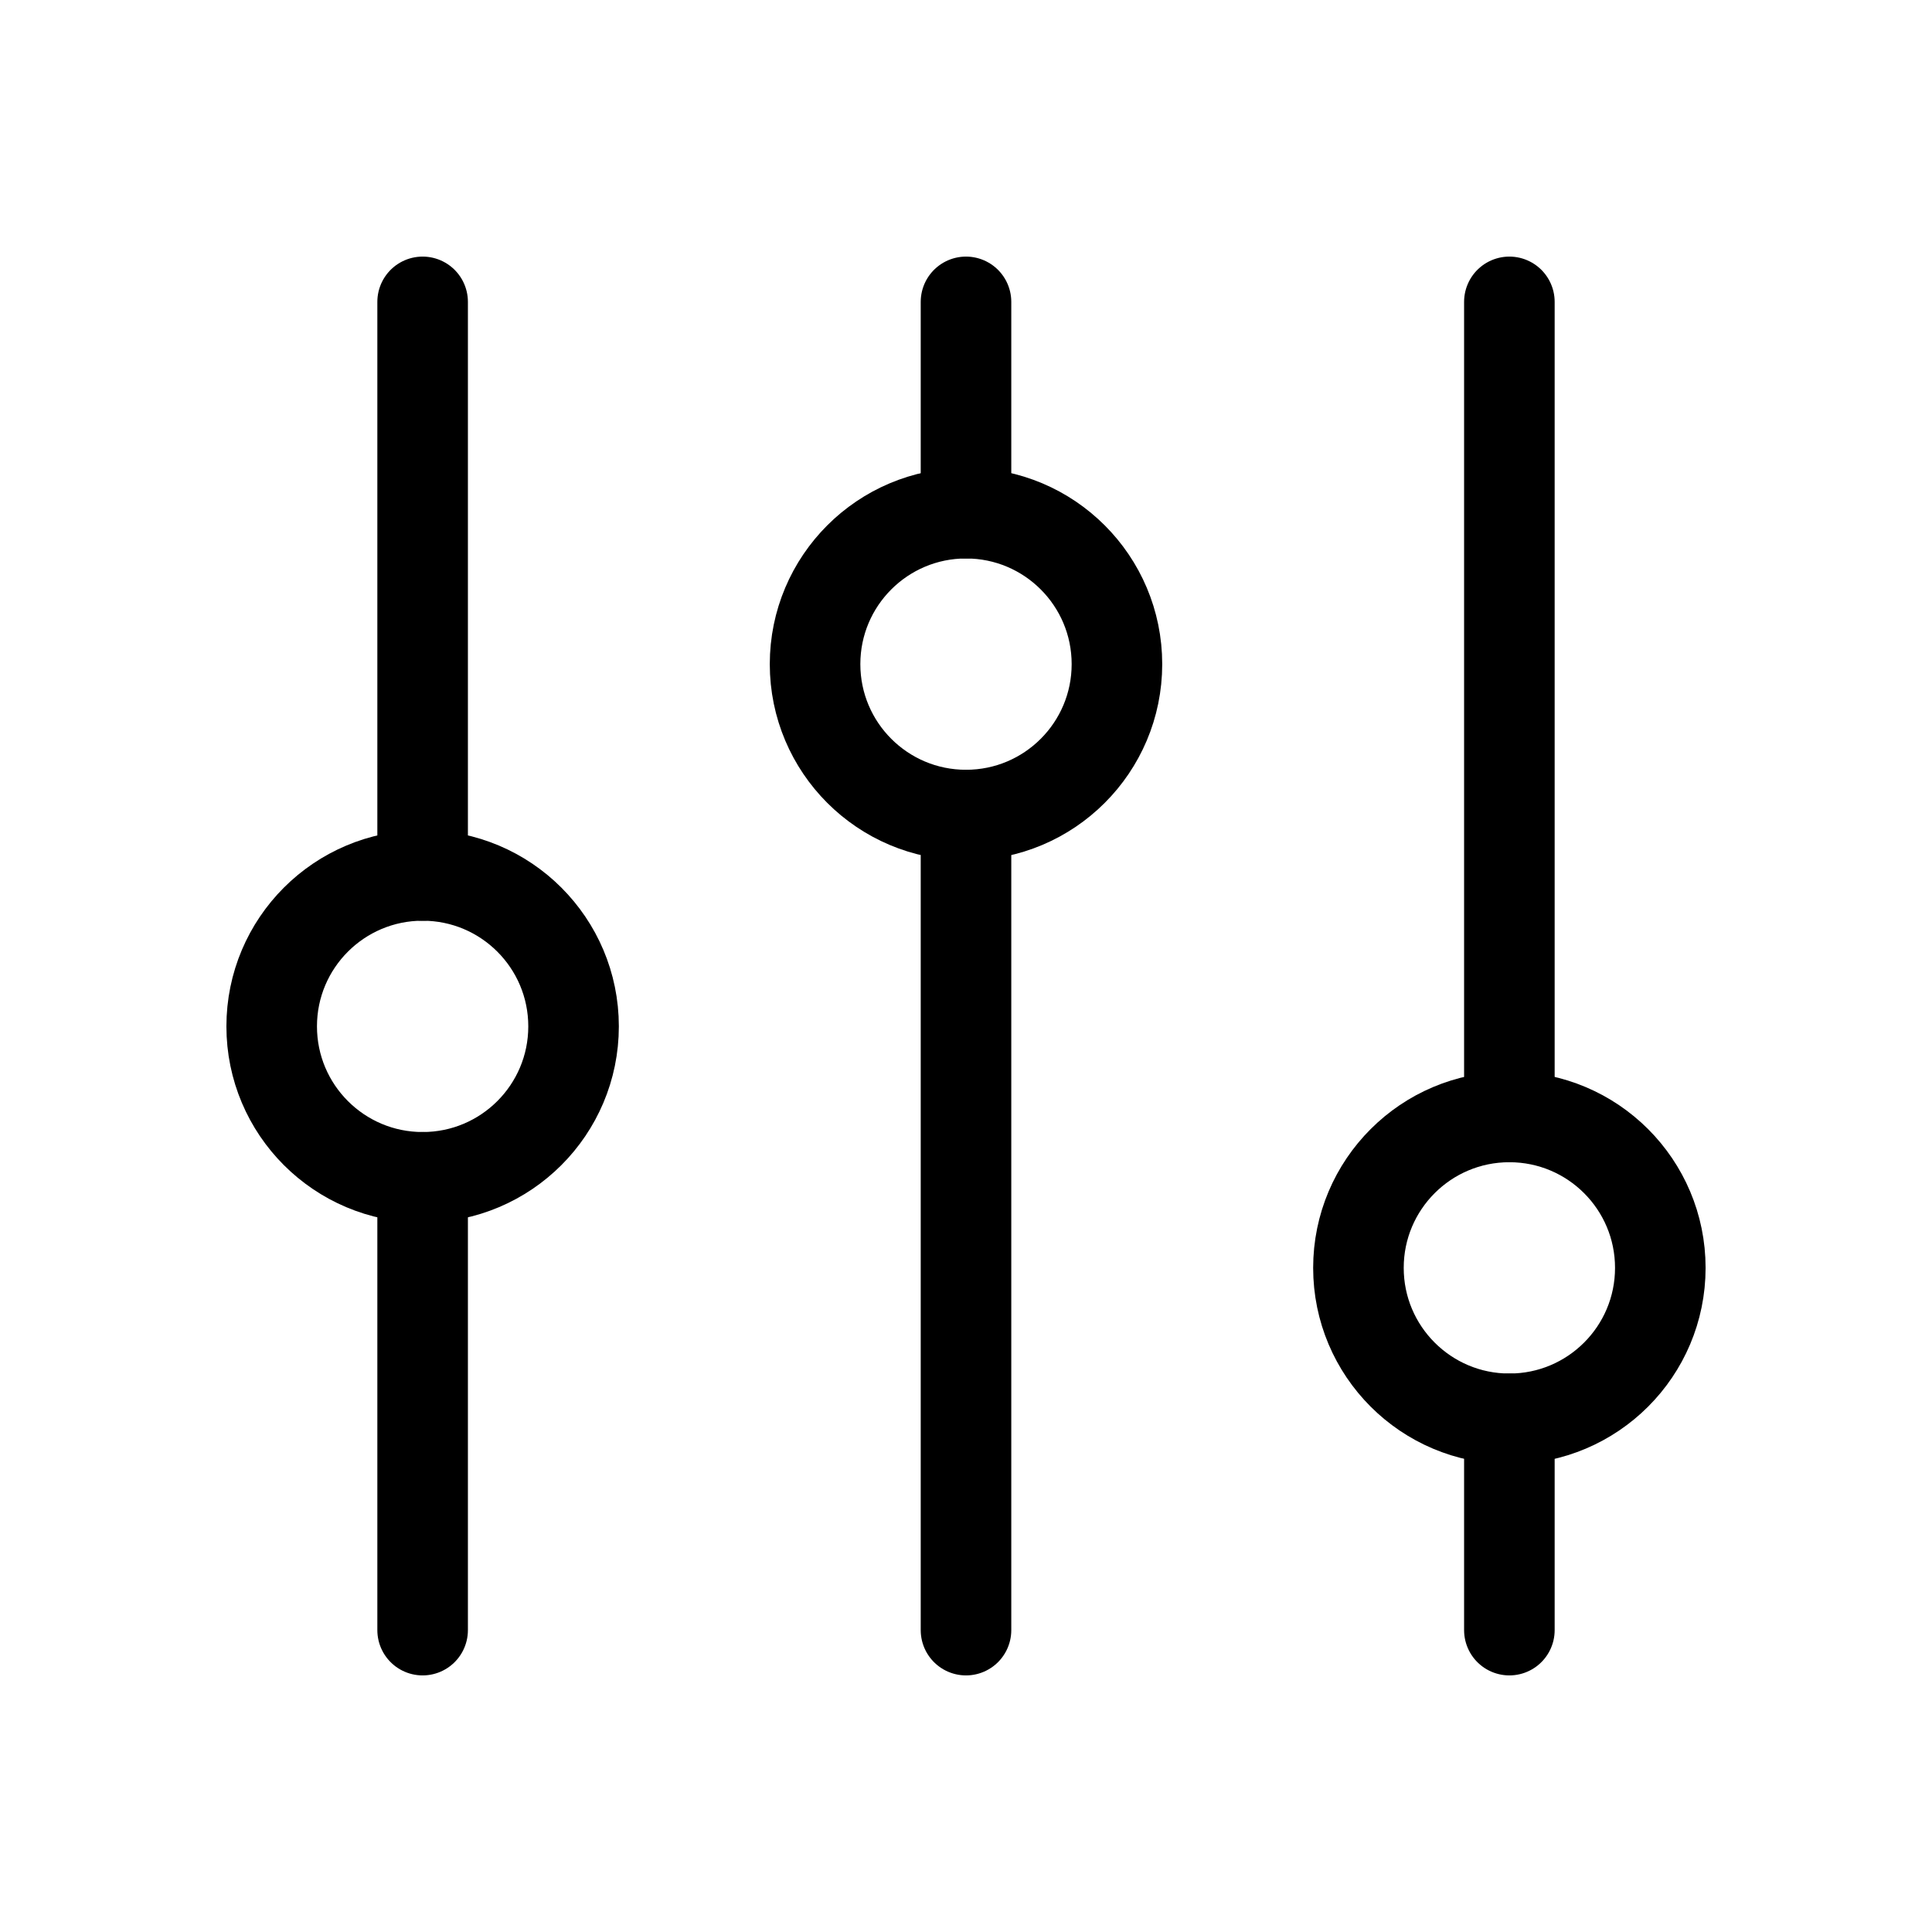
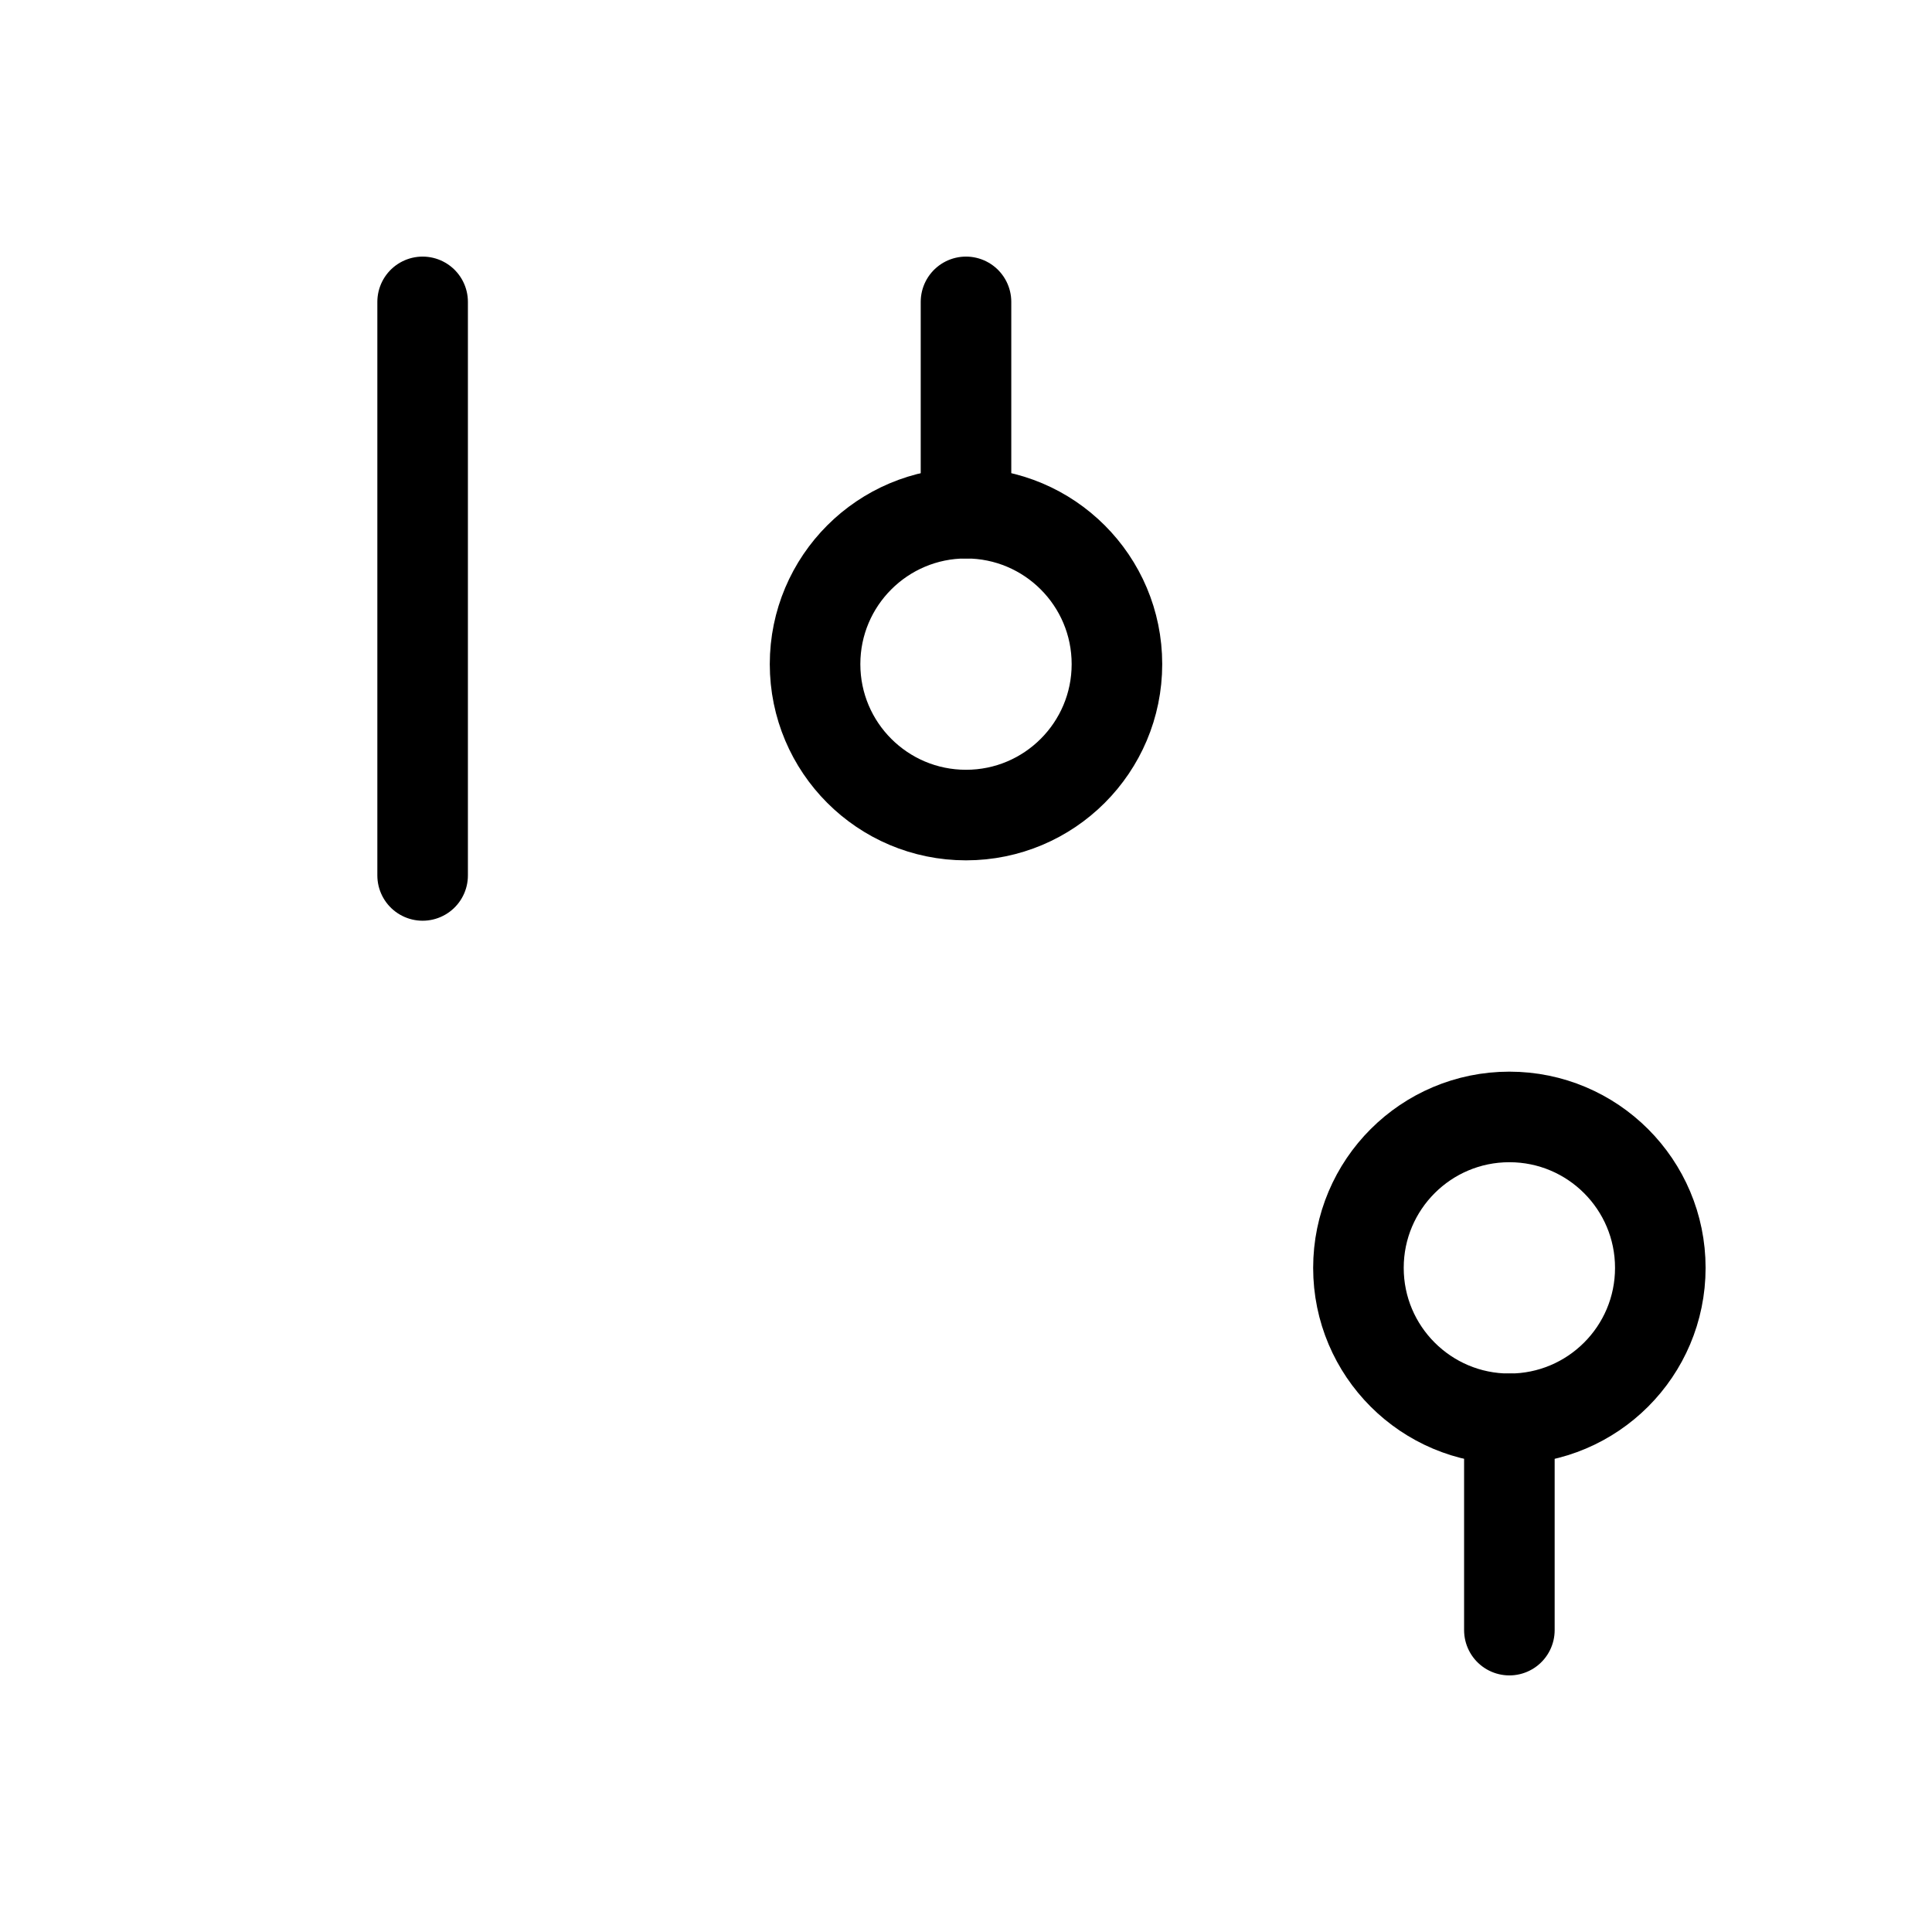
<svg xmlns="http://www.w3.org/2000/svg" viewBox="0 0 256 256">
  <rect width="256" height="256" fill="none" />
-   <line x1="128" y1="108" x2="128" y2="216" fill="none" stroke="#000" stroke-linecap="round" stroke-linejoin="round" stroke-width="12" />
  <line x1="128" y1="40" x2="128" y2="68" fill="none" stroke="#000" stroke-linecap="round" stroke-linejoin="round" stroke-width="12" />
  <circle cx="128" cy="88" r="20" fill="none" stroke="#000" stroke-linecap="round" stroke-linejoin="round" stroke-width="12" />
  <line x1="200" y1="188" x2="200" y2="216" fill="none" stroke="#000" stroke-linecap="round" stroke-linejoin="round" stroke-width="12" />
-   <line x1="200" y1="40" x2="200" y2="148" fill="none" stroke="#000" stroke-linecap="round" stroke-linejoin="round" stroke-width="12" />
  <circle cx="200" cy="168" r="20" fill="none" stroke="#000" stroke-linecap="round" stroke-linejoin="round" stroke-width="12" />
-   <line x1="56" y1="156" x2="56" y2="216" fill="none" stroke="#000" stroke-linecap="round" stroke-linejoin="round" stroke-width="12" />
  <line x1="56" y1="40" x2="56" y2="116" fill="none" stroke="#000" stroke-linecap="round" stroke-linejoin="round" stroke-width="12" />
-   <circle cx="56" cy="136" r="20" fill="none" stroke="#000" stroke-linecap="round" stroke-linejoin="round" stroke-width="12" />
</svg>